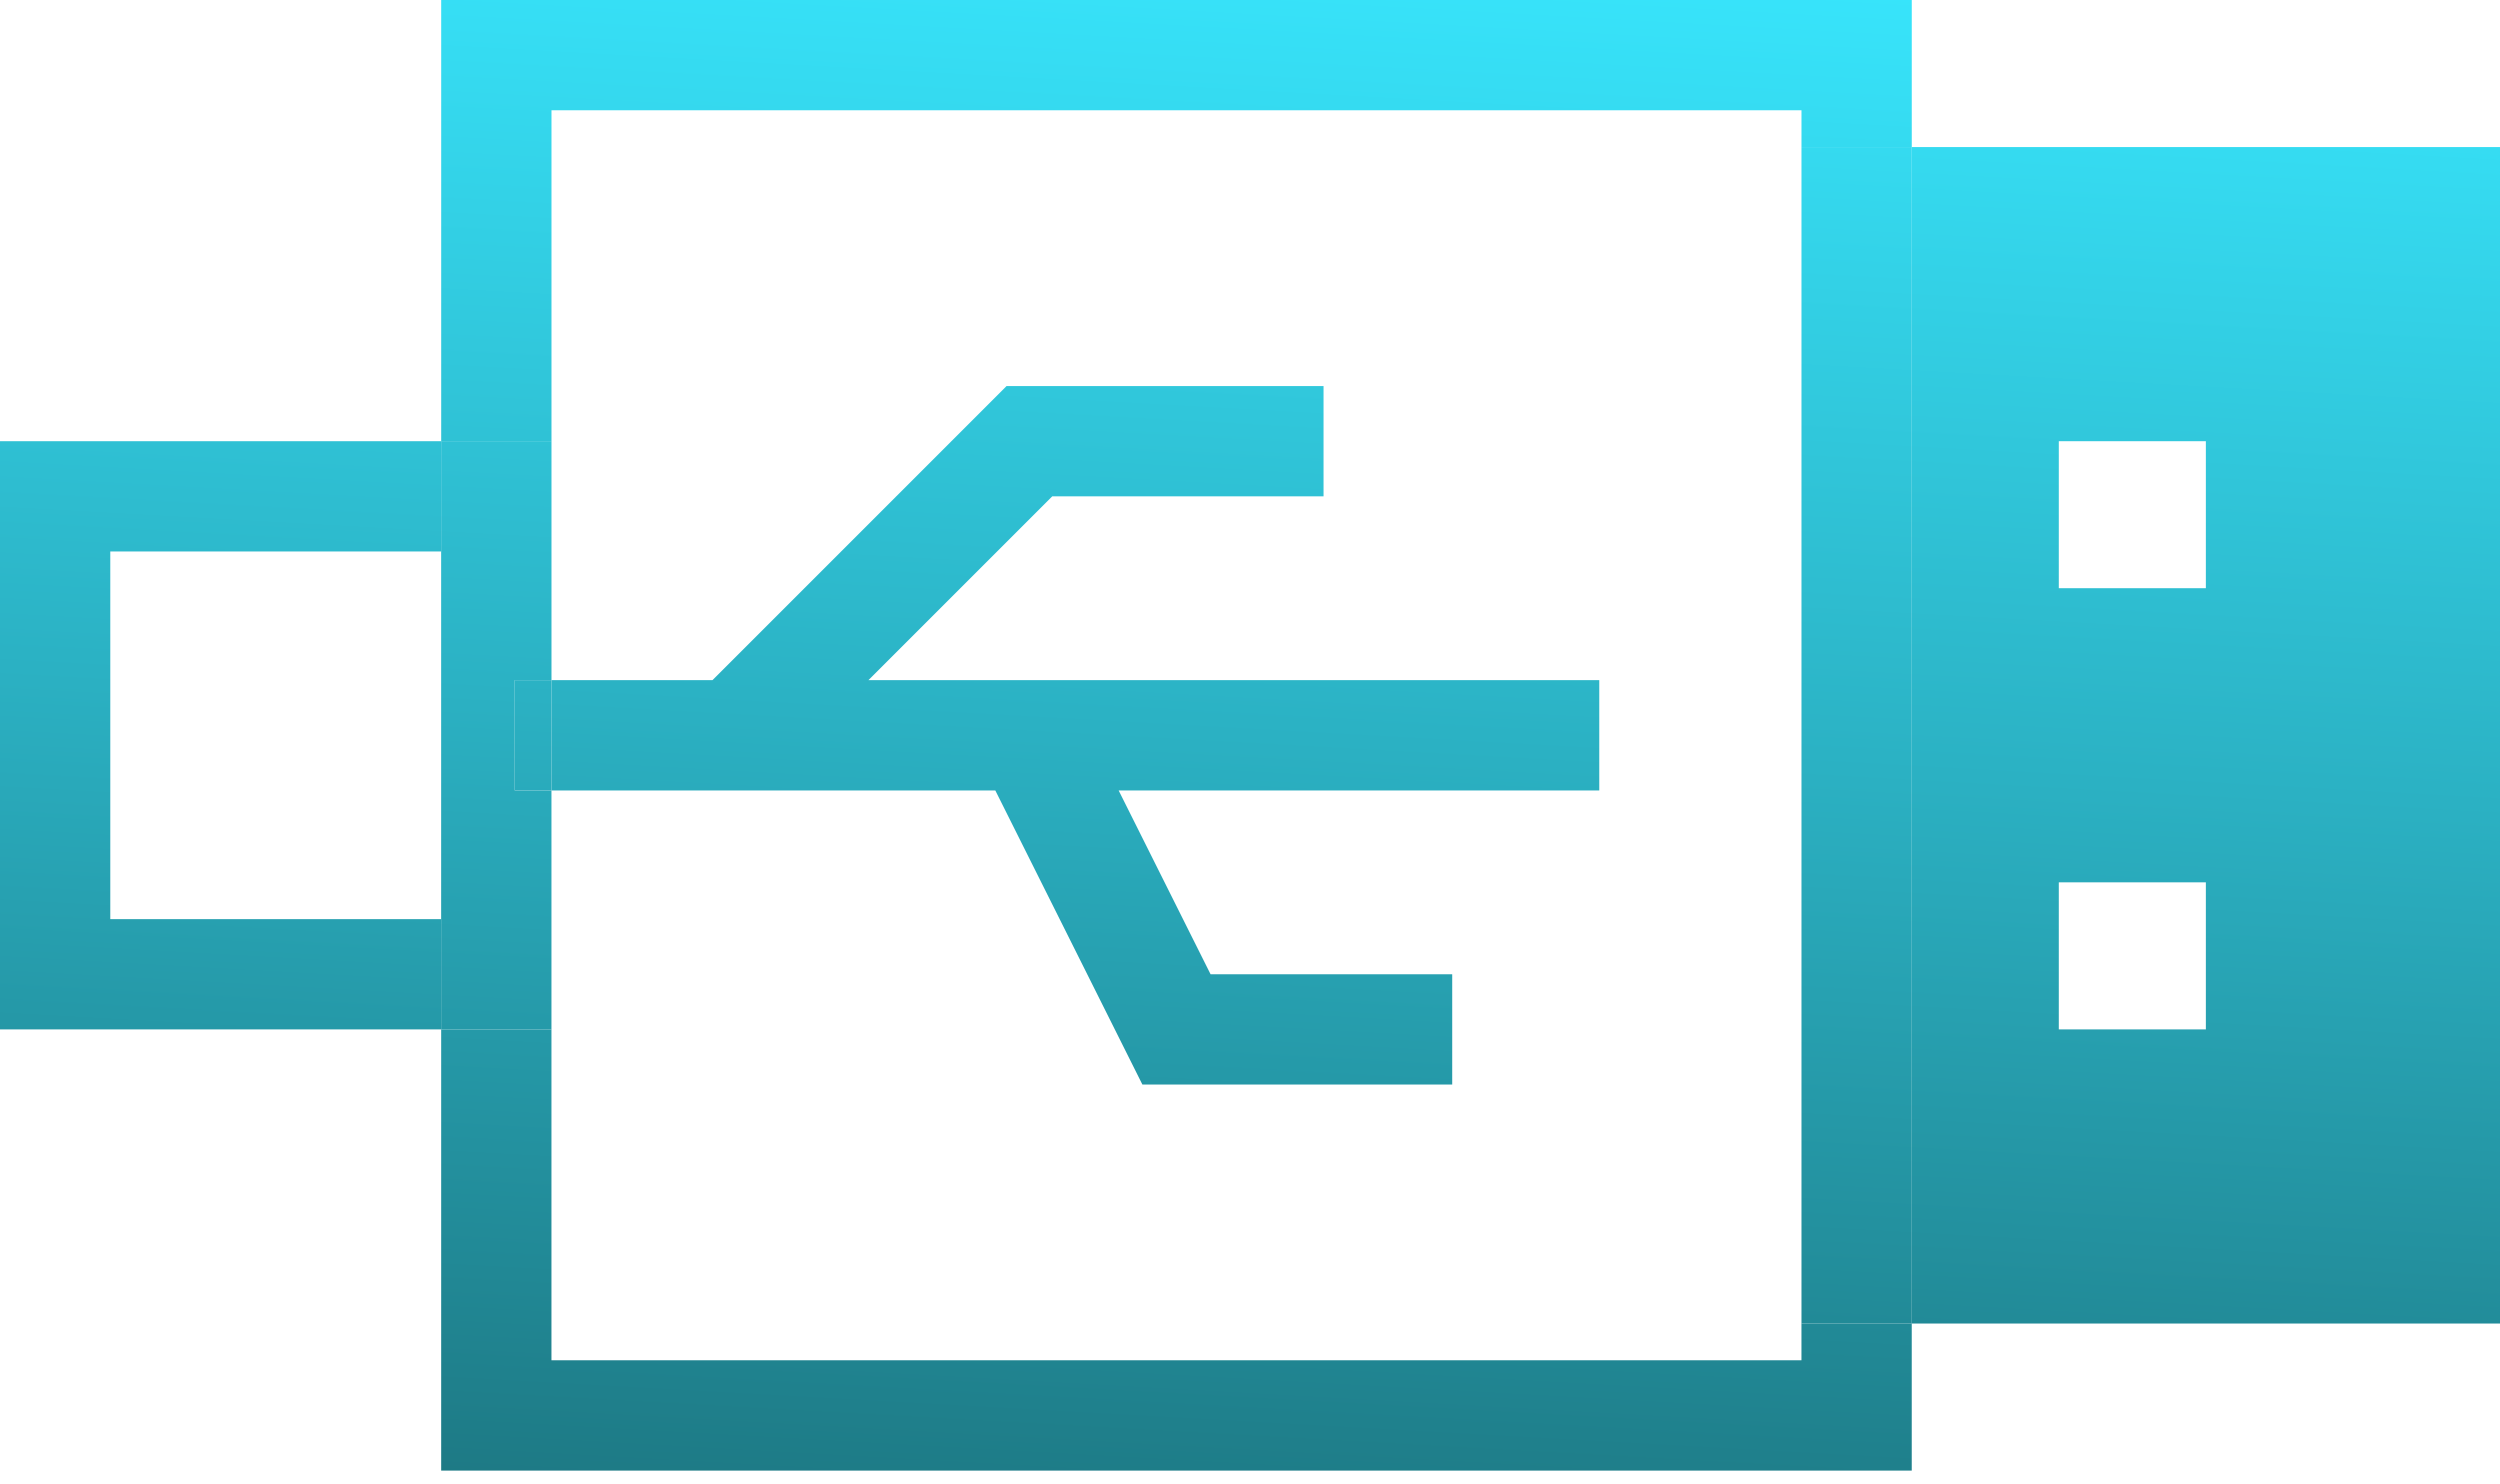
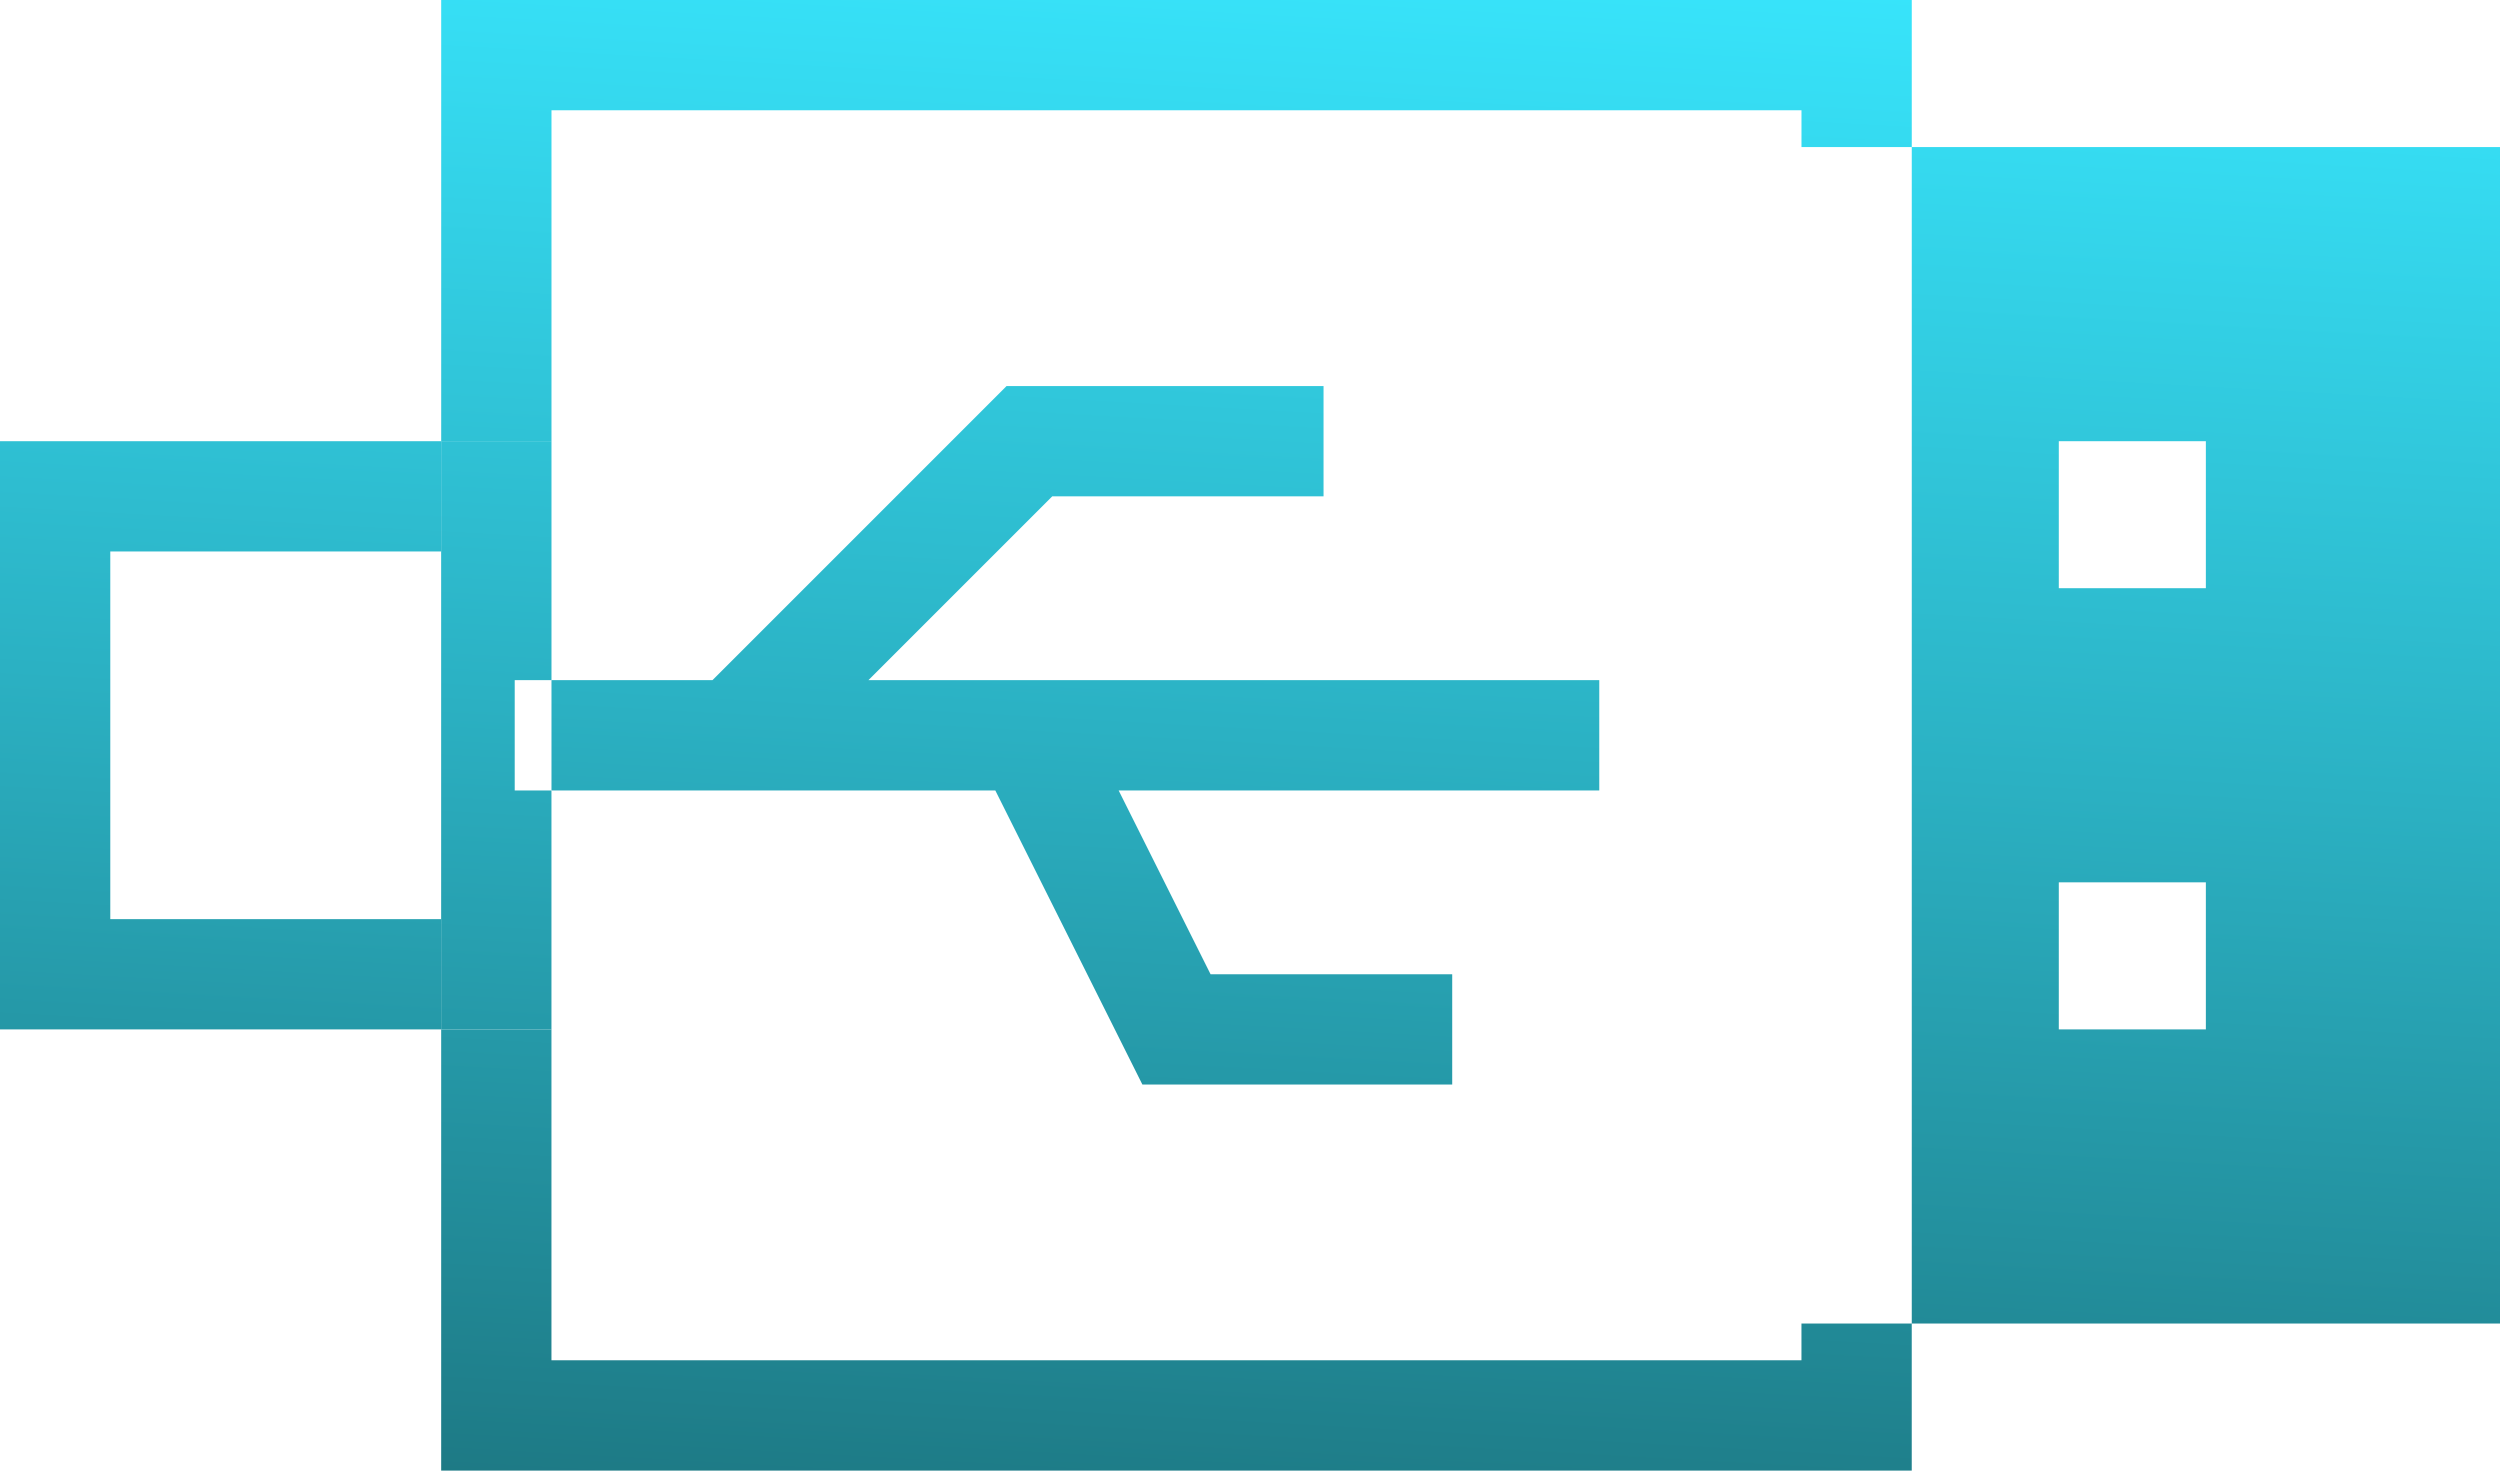
<svg xmlns="http://www.w3.org/2000/svg" width="96" height="57" viewBox="0 0 96 57" fill="none">
-   <path d="M69.177 5.647v45.177h4.235V5.647h-4.236z" fill="url(#paint0_linear_3836_23638)" />
  <path d="M19.765 30.353v-4.235h1.412V16.94H16.94v22.59h4.236v-9.176h-1.412z" fill="url(#paint1_linear_3836_23638)" />
  <path fill-rule="evenodd" clip-rule="evenodd" d="M96 50.824V5.647H73.412V0h-56.47v16.941H0V39.53h16.941v16.94h56.47v-5.646H96zm-22.588 0h-4.236v1.411h-48V39.53h-4.235v-4.235H4.235V21.176h12.706v-4.235h4.236V4.235h48v1.412h4.235v45.177zM38.22 30.353H21.177v-4.235h6.181l11.294-11.294h12.172v4.235H40.407l-7.06 7.059h28.065v4.235H42.956l3.53 7.059h9.279v4.235H43.868L38.22 30.353zm46.485 9.176v-5.647h-5.647v5.647h5.647zm0-22.588v5.647h-5.647v-5.647h5.647z" fill="url(#paint2_linear_3836_23638)" />
-   <path d="M19.765 26.118v4.235h1.412v-4.235h-1.412z" fill="url(#paint3_linear_3836_23638)" />
  <defs>
    <linearGradient id="paint0_linear_3836_23638" x1="96" y1="0" x2="92.558" y2="61.68" gradientUnits="userSpaceOnUse">
      <stop stop-color="#38E6FD" />
      <stop offset=".5" stop-color="#2BB1C3" />
      <stop offset="1" stop-color="#1D7883" />
    </linearGradient>
    <linearGradient id="paint1_linear_3836_23638" x1="96" y1="0" x2="92.558" y2="61.68" gradientUnits="userSpaceOnUse">
      <stop stop-color="#38E6FD" />
      <stop offset=".5" stop-color="#2BB1C3" />
      <stop offset="1" stop-color="#1D7883" />
    </linearGradient>
    <linearGradient id="paint2_linear_3836_23638" x1="96" y1="0" x2="92.558" y2="61.68" gradientUnits="userSpaceOnUse">
      <stop stop-color="#38E6FD" />
      <stop offset=".5" stop-color="#2BB1C3" />
      <stop offset="1" stop-color="#1D7883" />
    </linearGradient>
    <linearGradient id="paint3_linear_3836_23638" x1="96" y1="0" x2="92.558" y2="61.68" gradientUnits="userSpaceOnUse">
      <stop stop-color="#38E6FD" />
      <stop offset=".5" stop-color="#2BB1C3" />
      <stop offset="1" stop-color="#1D7883" />
    </linearGradient>
  </defs>
</svg>